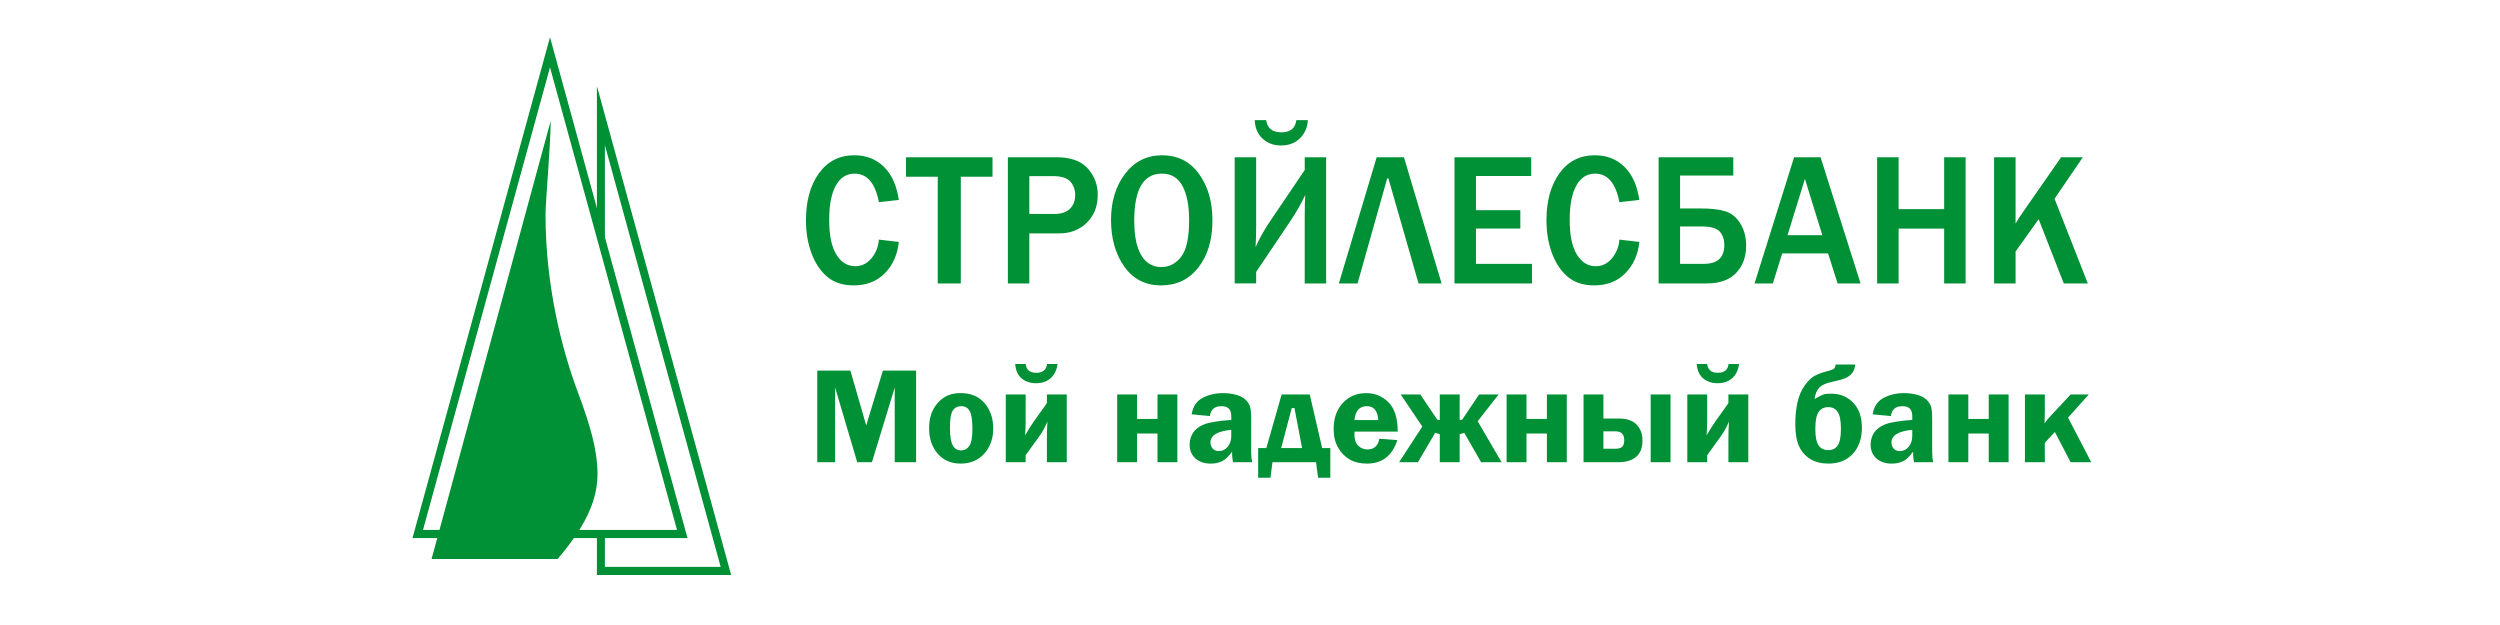
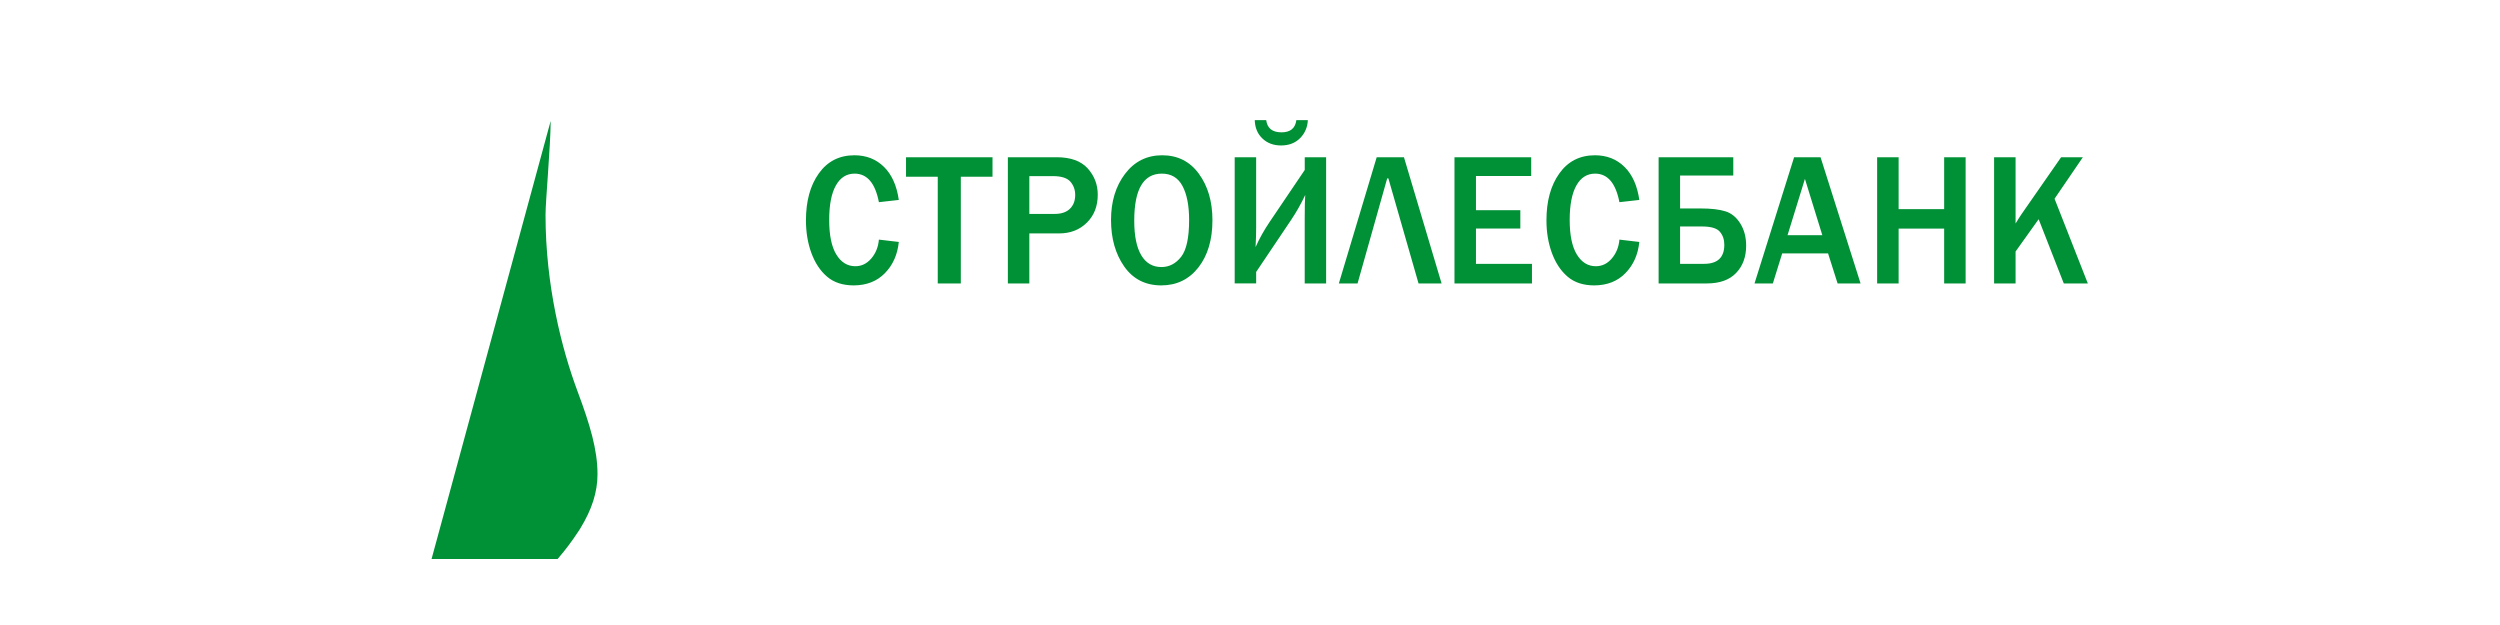
<svg xmlns="http://www.w3.org/2000/svg" width="200" height="50" viewBox="0 0 200 50" fill="none">
  <path fill-rule="evenodd" clip-rule="evenodd" d="M70.311 19.169L71.904 19.356C71.802 20.364 71.433 21.198 70.796 21.849C70.161 22.503 69.326 22.829 68.29 22.832C67.419 22.829 66.71 22.599 66.169 22.135C65.625 21.672 65.208 21.042 64.914 20.249C64.622 19.455 64.476 18.581 64.476 17.624C64.476 16.086 64.819 14.834 65.509 13.87C66.198 12.906 67.148 12.422 68.351 12.422C69.299 12.422 70.087 12.731 70.716 13.349C71.344 13.965 71.74 14.846 71.904 15.995L70.312 16.174C70.018 14.649 69.368 13.89 68.367 13.89C67.725 13.89 67.224 14.205 66.869 14.839C66.513 15.473 66.335 16.391 66.335 17.593C66.335 18.818 66.525 19.739 66.907 20.363C67.288 20.986 67.794 21.298 68.424 21.298C68.928 21.298 69.354 21.09 69.71 20.671C70.063 20.252 70.263 19.751 70.311 19.169ZM76.865 22.675H75.02V14.139H72.482V12.579H79.401V14.139H76.865V22.675ZM82.347 22.675H80.629V12.579H84.534C85.648 12.579 86.474 12.877 87.014 13.47C87.55 14.064 87.82 14.766 87.82 15.573C87.82 16.498 87.528 17.244 86.946 17.815C86.365 18.388 85.625 18.673 84.73 18.673H82.347V22.675ZM82.347 17.113H84.382C84.911 17.113 85.317 16.975 85.596 16.699C85.878 16.422 86.016 16.055 86.016 15.596C86.016 15.182 85.887 14.829 85.63 14.531C85.37 14.236 84.902 14.089 84.227 14.089H82.347V17.113ZM92.898 22.832C91.632 22.829 90.644 22.326 89.938 21.322C89.234 20.315 88.882 19.073 88.882 17.593C88.882 16.123 89.255 14.894 90.004 13.907C90.756 12.918 91.746 12.422 92.975 12.422C94.215 12.422 95.196 12.918 95.914 13.907C96.635 14.894 96.995 16.132 96.995 17.616C96.995 19.174 96.621 20.433 95.874 21.393C95.125 22.352 94.134 22.829 92.898 22.832ZM92.913 21.364C93.533 21.364 94.055 21.095 94.486 20.552C94.914 20.009 95.129 19.026 95.129 17.6C95.129 16.442 94.95 15.533 94.598 14.877C94.245 14.217 93.692 13.89 92.949 13.89C91.474 13.89 90.739 15.144 90.739 17.653C90.739 18.87 90.926 19.794 91.303 20.424C91.677 21.051 92.214 21.364 92.913 21.364ZM100.493 21.759V22.674H98.775V12.579H100.492V18.244C100.492 18.704 100.475 19.211 100.445 19.77C100.752 19.082 101.127 18.414 101.569 17.757L104.379 13.599V12.579H106.09V22.675H104.377V17.446C104.377 16.536 104.392 15.92 104.42 15.595C104.083 16.306 103.707 16.974 103.287 17.599L100.491 21.758L100.493 21.759ZM100.38 9.61H101.296C101.379 10.261 101.787 10.587 102.52 10.587C103.229 10.587 103.625 10.261 103.709 9.61H104.625C104.612 10.152 104.391 10.668 104.009 11.05C103.622 11.441 103.114 11.637 102.484 11.637C101.883 11.637 101.387 11.454 100.996 11.082C100.604 10.714 100.399 10.222 100.38 9.61ZM108.603 22.675H107.108L110.136 12.579H112.316L115.327 22.675H113.483L111.072 14.274H110.974L108.605 22.674L108.603 22.675ZM122.557 22.675H116.358V12.579H122.495V14.081H118.077V16.817H121.627V18.282H118.077V21.107H122.557V22.675ZM129.553 19.169L131.145 19.356C131.043 20.364 130.673 21.198 130.036 21.849C129.401 22.503 128.567 22.829 127.532 22.832C126.661 22.829 125.952 22.599 125.411 22.135C124.867 21.672 124.449 21.042 124.156 20.249C123.863 19.455 123.716 18.581 123.716 17.624C123.716 16.086 124.06 14.834 124.75 13.87C125.439 12.906 126.389 12.422 127.593 12.422C128.541 12.422 129.328 12.731 129.958 13.349C130.585 13.965 130.981 14.846 131.146 15.995L129.553 16.174C129.259 14.649 128.61 13.89 127.607 13.89C126.966 13.89 126.465 14.205 126.109 14.839C125.755 15.473 125.575 16.391 125.575 17.593C125.575 18.818 125.767 19.739 126.148 20.363C126.53 20.986 127.035 21.298 127.665 21.298C128.169 21.298 128.596 21.09 128.951 20.671C129.304 20.252 129.505 19.751 129.553 19.169ZM132.689 22.675V12.579H138.663V14.044H134.407V16.677H136.058C136.89 16.677 137.552 16.752 138.035 16.907C138.52 17.058 138.916 17.384 139.226 17.883C139.536 18.381 139.692 18.969 139.692 19.651C139.692 20.552 139.424 21.282 138.887 21.839C138.353 22.398 137.568 22.675 136.54 22.675H132.689ZM134.407 21.107H136.33C137.406 21.107 137.945 20.599 137.945 19.582C137.945 19.163 137.826 18.814 137.587 18.537C137.351 18.257 136.871 18.118 136.156 18.118H134.407V21.107ZM148.845 22.675H147.008L146.245 20.271H142.575L141.828 22.675H140.362L143.528 12.579H145.644L148.845 22.675ZM145.785 18.814L144.394 14.309L143.003 18.814H145.785ZM157.25 22.675H155.533V18.29H151.89V22.675H150.171V12.579H151.89V16.729H155.533V12.579H157.25V22.675ZM167.026 22.675H165.103L163.092 17.535L161.246 20.122V22.675H159.528V12.579H161.246V17.883C161.465 17.522 161.623 17.273 161.72 17.136L164.888 12.58H166.628L164.364 15.899L167.026 22.675ZM34.53 44.718H44.612L44.646 44.676C45.234 43.993 45.775 43.272 46.267 42.517L46.303 42.46H46.308L46.435 42.255C47.345 40.763 47.803 39.37 47.8 37.931C47.8 35.98 47.205 33.985 46.201 31.3C44.936 27.917 43.642 22.824 43.642 17.189C43.642 16.079 44.041 11.758 44.054 9.709H44.044L35.196 42.254L35.14 42.46L34.525 44.718H34.53Z" fill="#009035" />
-   <path fill-rule="evenodd" clip-rule="evenodd" d="M33.841 42.396H54.16L44 5.387L33.84 42.397L33.841 42.396ZM33 43.045H55L44.007 3H43.994L33 43.045Z" fill="#009035" />
-   <path fill-rule="evenodd" clip-rule="evenodd" d="M48.392 45.349H57.653L48.392 11.618V20.778L47.752 18.075V6.977H47.78L58.492 46H47.752V42.599L48.392 42.609V45.351V45.349ZM68.577 36.976L66.808 30.998V36.976H65.381V29.646H68.031L69.296 34.033L70.634 29.646H73.288V36.976H71.578V30.999L69.755 36.977L68.577 36.976ZM76.858 31.448C77.675 31.448 78.313 31.718 78.772 32.258C79.229 32.797 79.458 33.472 79.458 34.284C79.458 35.084 79.22 35.752 78.744 36.287C78.269 36.819 77.637 37.087 76.848 37.087C76.083 37.087 75.473 36.822 75.014 36.294C74.557 35.765 74.328 35.087 74.328 34.257C74.328 33.682 74.432 33.193 74.639 32.792C74.845 32.388 75.129 32.064 75.489 31.819C75.851 31.572 76.306 31.448 76.858 31.448ZM76.9 32.494C76.601 32.494 76.373 32.611 76.223 32.844C76.071 33.078 75.994 33.544 75.994 34.239C75.994 34.879 76.067 35.337 76.212 35.615C76.357 35.893 76.583 36.032 76.891 36.032C77.16 36.032 77.375 35.913 77.543 35.677C77.708 35.439 77.792 34.986 77.792 34.32C77.792 33.61 77.719 33.128 77.572 32.875C77.507 32.755 77.409 32.655 77.29 32.587C77.172 32.52 77.037 32.488 76.9 32.494ZM82.051 36.417V36.977H80.462V31.558H82.052V33.616C82.052 33.978 82.038 34.383 82.009 34.828C82.275 34.366 82.51 33.994 82.709 33.712L83.752 32.251V31.559H85.341V36.976H83.752V35.068C83.752 34.631 83.766 34.181 83.795 33.722C83.622 34.142 83.403 34.541 83.14 34.911L82.051 36.417ZM81.214 29.119H82.052C82.109 29.589 82.392 29.823 82.9 29.823C83.421 29.823 83.709 29.589 83.762 29.12H84.601C84.541 29.602 84.359 29.979 84.057 30.252C83.753 30.523 83.362 30.658 82.884 30.658C82.433 30.658 82.052 30.532 81.742 30.282C81.433 30.028 81.255 29.64 81.214 29.119ZM89.375 36.978V31.558H90.966V33.515H92.599V31.558H94.189V36.977H92.599V34.68H90.966V36.976H89.375V36.978ZM100.18 36.978H98.644C98.587 36.698 98.561 36.412 98.568 36.126C98.299 36.512 98.03 36.769 97.763 36.897C97.477 37.028 97.166 37.093 96.852 37.088C96.349 37.088 95.945 36.95 95.634 36.675C95.324 36.398 95.17 36.03 95.17 35.566C95.17 35.227 95.26 34.914 95.44 34.628C95.621 34.342 95.912 34.116 96.313 33.956C96.712 33.793 97.442 33.671 98.502 33.592V33.281C98.502 32.755 98.243 32.494 97.722 32.494C97.166 32.494 96.855 32.758 96.793 33.285L95.333 33.146C95.429 32.531 95.718 32.094 96.2 31.836C96.684 31.578 97.23 31.45 97.84 31.45C98.207 31.45 98.549 31.492 98.873 31.578C99.195 31.664 99.448 31.792 99.629 31.964C99.81 32.137 99.932 32.318 99.996 32.508C100.059 32.702 100.093 33.032 100.093 33.509V35.964C100.093 36.435 100.123 36.776 100.18 36.978ZM98.502 34.385C97.391 34.493 96.836 34.831 96.836 35.394C96.833 35.573 96.895 35.747 97.012 35.882C97.128 36.02 97.294 36.087 97.511 36.087C97.793 36.087 98.028 35.97 98.217 35.737C98.408 35.505 98.502 35.218 98.502 34.875V34.385ZM101.307 35.846L102.53 31.559H104.78L105.772 35.846H106.426V38.22H105.446L105.283 36.978H101.797L101.634 38.219H100.653V35.845L101.307 35.846ZM102.493 35.846H104.166L103.557 32.647H103.339L102.493 35.846ZM111.819 34.527H108.362C108.358 34.611 108.356 34.695 108.356 34.779C108.356 35.168 108.458 35.461 108.663 35.659C108.866 35.856 109.111 35.956 109.396 35.956C109.924 35.956 110.243 35.67 110.349 35.099L111.787 35.206C111.386 36.462 110.572 37.088 109.346 37.088C108.809 37.088 108.354 36.979 107.98 36.763C107.595 36.535 107.276 36.21 107.055 35.819C106.812 35.402 106.69 34.906 106.69 34.328C106.69 33.466 106.933 32.772 107.421 32.243C107.907 31.714 108.534 31.45 109.3 31.45C109.992 31.45 110.583 31.696 111.077 32.184C111.572 32.673 111.819 33.455 111.819 34.527ZM108.356 33.604H110.261C110.212 32.864 109.909 32.494 109.354 32.494C108.759 32.494 108.426 32.864 108.356 33.604ZM118.213 33.701L120.128 36.977H118.489L117.14 34.626L116.773 34.736V36.977H115.183V34.736L114.816 34.626L113.431 36.978H111.926L113.784 34.125L112.057 31.559H113.627L114.981 33.571L115.183 33.604V31.559H116.773V33.604L116.975 33.571L118.327 31.559H119.889L118.213 33.701ZM120.529 36.977V31.558H122.119V33.515H123.752V31.558H125.343V36.977H123.752V34.68H122.119V36.976L120.529 36.977ZM126.683 36.977V31.558H128.273V33.482H129.502C130.152 33.482 130.631 33.646 130.938 33.978C131.245 34.307 131.399 34.725 131.399 35.229C131.399 35.826 131.227 36.266 130.887 36.55C130.544 36.835 130.08 36.977 129.498 36.977H126.683ZM128.273 35.901H129.214C129.477 35.901 129.661 35.85 129.772 35.746C129.883 35.646 129.939 35.465 129.939 35.202C129.939 34.738 129.697 34.505 129.214 34.505H128.273V35.901ZM132.053 36.978V31.558H133.642V36.977L132.053 36.978ZM136.574 36.417V36.977H134.984V31.558H136.574V33.616C136.574 33.978 136.559 34.383 136.53 34.828C136.797 34.366 137.031 33.994 137.231 33.712L138.273 32.251V31.559H139.864V36.976H138.273V35.068C138.273 34.631 138.288 34.181 138.316 33.722C138.144 34.142 137.924 34.541 137.661 34.911L136.574 36.417ZM135.735 29.119H136.574C136.63 29.589 136.913 29.823 137.422 29.823C137.942 29.823 138.232 29.589 138.284 29.12H139.123C139.063 29.602 138.882 29.979 138.578 30.252C138.275 30.523 137.883 30.658 137.405 30.658C136.956 30.658 136.574 30.532 136.264 30.282C135.955 30.028 135.777 29.64 135.735 29.119ZM146.849 29.164H148.417C148.405 29.403 148.324 29.633 148.186 29.827C148.044 30.011 147.858 30.155 147.644 30.244C147.415 30.343 147.043 30.448 146.531 30.556C146.067 30.657 145.738 30.807 145.545 31.006C145.353 31.206 145.224 31.512 145.16 31.921C145.504 31.726 145.741 31.607 145.87 31.561C145.999 31.516 146.203 31.494 146.479 31.494C147.209 31.494 147.803 31.737 148.263 32.222C148.722 32.711 148.951 33.372 148.951 34.209C148.951 35.083 148.709 35.781 148.229 36.304C147.746 36.826 147.096 37.087 146.277 37.087C145.707 37.087 145.224 36.967 144.829 36.725C144.436 36.486 144.123 36.134 143.93 35.714C143.726 35.282 143.624 34.688 143.624 33.934C143.624 33.28 143.683 32.693 143.801 32.177C143.917 31.66 144.106 31.217 144.369 30.845C144.63 30.475 144.893 30.219 145.155 30.075C145.478 29.907 145.821 29.781 146.175 29.7C146.452 29.629 146.629 29.563 146.706 29.503C146.783 29.441 146.831 29.329 146.849 29.164ZM146.26 32.571C145.924 32.571 145.668 32.697 145.491 32.952C145.315 33.206 145.226 33.658 145.226 34.307C145.226 34.941 145.313 35.382 145.489 35.634C145.663 35.884 145.921 36.01 146.26 36.01C146.593 36.01 146.845 35.886 147.016 35.637C147.188 35.388 147.273 34.945 147.273 34.307C147.273 33.663 147.188 33.212 147.016 32.955C146.845 32.698 146.593 32.571 146.26 32.571ZM154.659 36.977H153.124C153.067 36.697 153.041 36.412 153.048 36.126C152.78 36.512 152.51 36.769 152.243 36.897C151.957 37.028 151.646 37.093 151.332 37.088C150.829 37.088 150.425 36.95 150.114 36.675C149.804 36.398 149.65 36.03 149.65 35.566C149.65 35.227 149.741 34.914 149.92 34.628C150.101 34.342 150.392 34.116 150.793 33.956C151.193 33.793 151.923 33.671 152.982 33.592V33.281C152.982 32.755 152.723 32.494 152.202 32.494C151.647 32.494 151.336 32.758 151.273 33.285L149.813 33.146C149.909 32.531 150.198 32.094 150.681 31.836C151.164 31.578 151.71 31.45 152.32 31.45C152.668 31.447 153.016 31.49 153.353 31.578C153.676 31.664 153.929 31.792 154.11 31.964C154.291 32.137 154.412 32.318 154.477 32.508C154.54 32.702 154.573 33.032 154.573 33.509V35.964C154.573 36.435 154.602 36.775 154.659 36.977ZM152.982 34.384C151.871 34.493 151.316 34.831 151.316 35.394C151.313 35.573 151.376 35.747 151.492 35.882C151.608 36.02 151.776 36.087 151.991 36.087C152.128 36.088 152.263 36.057 152.385 35.996C152.508 35.936 152.615 35.847 152.698 35.737C152.888 35.505 152.982 35.218 152.982 34.875V34.384ZM155.874 36.977V31.558H157.465V33.515H159.098V31.558H160.688V36.977H159.098V34.68H157.465V36.976L155.874 36.977ZM165.447 33.411L167.299 36.977H165.648L164.389 34.557L163.586 35.423V36.978H161.995V31.558H163.586V32.912C163.586 33.131 163.579 33.449 163.564 33.867C163.689 33.685 163.84 33.498 164.019 33.308L165.651 31.558H167.104L165.447 33.411Z" fill="#009035" />
</svg>